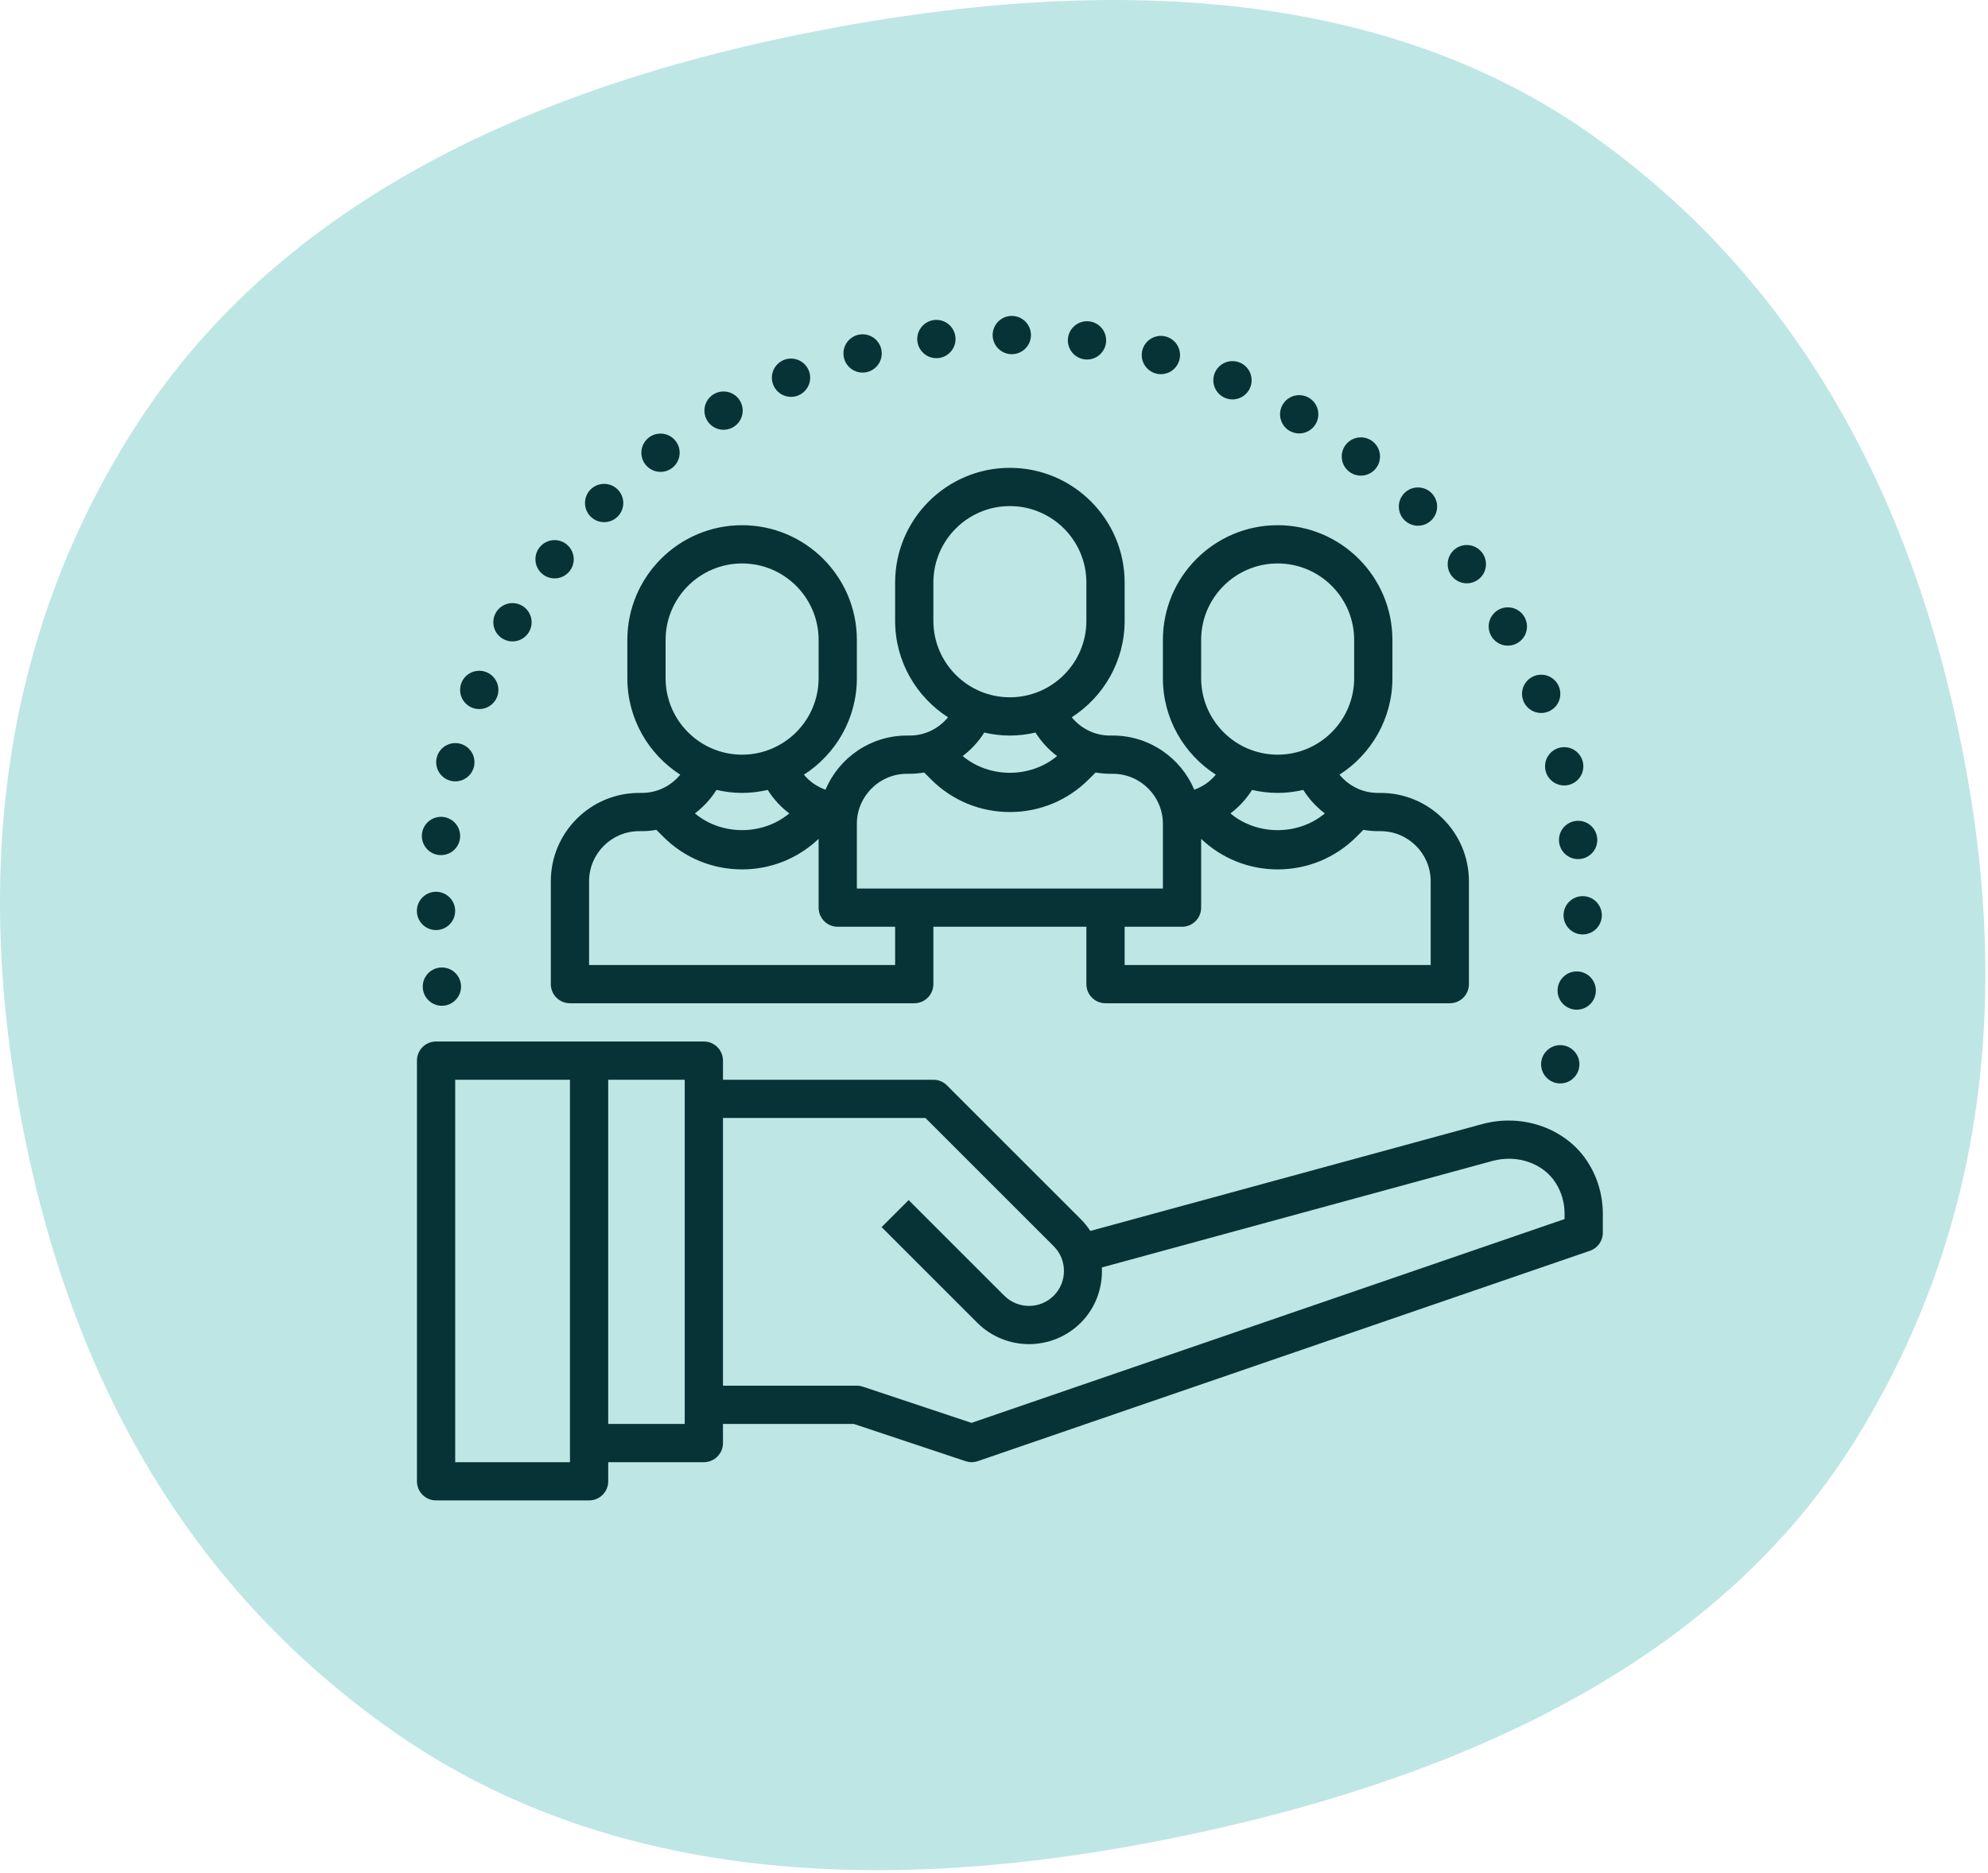
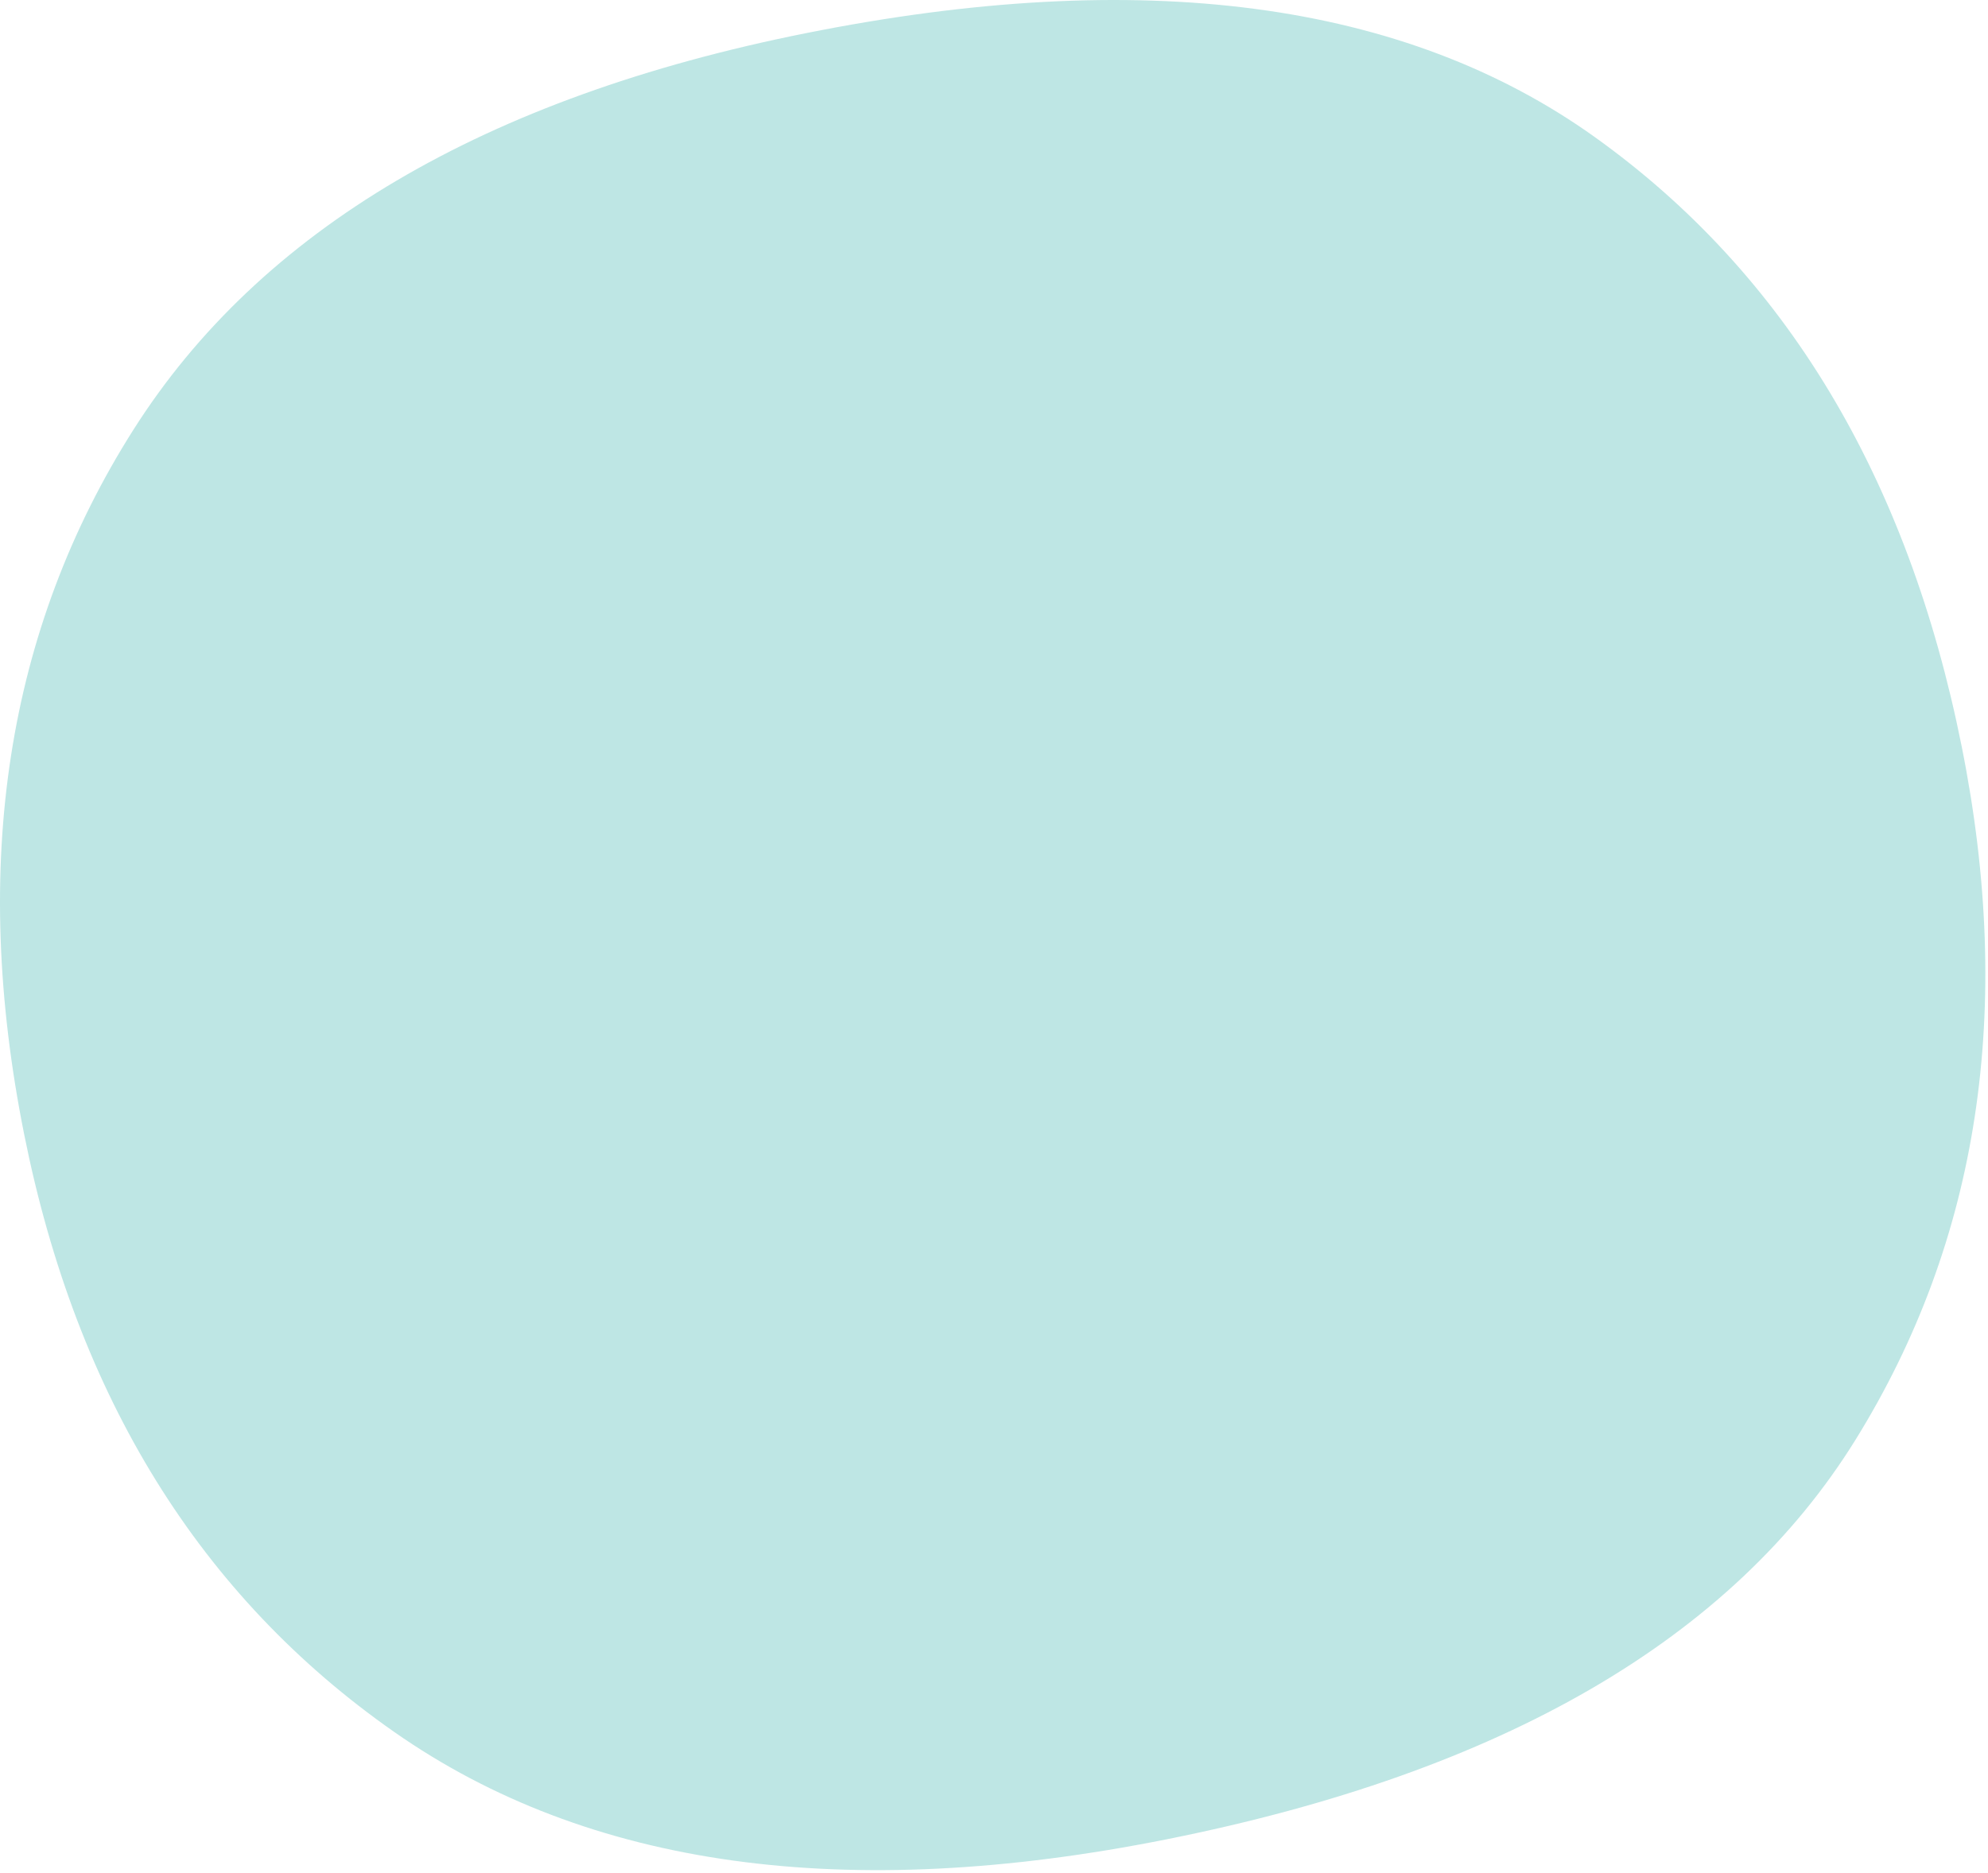
<svg xmlns="http://www.w3.org/2000/svg" width="100%" height="100%" viewBox="0 0 693 653" version="1.1" xml:space="preserve" style="fill-rule:evenodd;clip-rule:evenodd;stroke-linejoin:round;stroke-miterlimit:2;">
  <g>
    <g>
      <path d="M406.893,641.292c-111.939,22.407 -201.822,9.93 -269.459,-37.379c-67.637,-47.309 -110.673,-116.788 -129.004,-208.366c-18.83,-94.071 -6.111,-176.049 38.105,-245.748c44.216,-69.699 122.371,-115.811 234.31,-138.218c117.008,-23.421 208.694,-11.306 275.129,36.244c66.434,47.55 109.041,118.455 127.871,212.525c18.331,91.578 6.041,172.131 -36.972,241.589c-43.013,69.458 -122.972,115.932 -239.98,139.353Z" style="fill:#bee6e4;" />
    </g>
-     <path d="M218.686,223.134c-0,-22.062 17.942,-40.005 40.005,-40.005c22.063,0 40.005,17.943 40.005,40.005l-0,13.335c-0,14.122 -7.368,26.524 -18.449,33.651c2,2.421 4.58,4.201 7.514,5.241c4.667,-11.088 15.629,-18.889 28.39,-18.889l0.974,-0c5.294,-0 10.088,-2.407 13.355,-6.361c-11.082,-7.121 -18.449,-19.522 -18.449,-33.644l-0,-13.335c-0,-22.063 17.942,-40.005 40.005,-40.005c22.063,-0 40.005,17.942 40.005,40.005l0,13.335c0,14.122 -7.368,26.523 -18.442,33.644c3.267,3.954 8.054,6.361 13.348,6.361l0.974,-0c12.754,-0 23.723,7.801 28.39,18.882c2.934,-1.04 5.514,-2.82 7.514,-5.24c-11.081,-7.121 -18.449,-19.523 -18.449,-33.645l0,-13.335c0,-22.062 17.942,-40.005 40.005,-40.005c22.063,0 40.005,17.943 40.005,40.005l0,13.335c0,14.122 -7.367,26.524 -18.442,33.645c3.267,3.954 8.054,6.361 13.348,6.361l0.974,-0c16.975,-0 30.79,13.808 30.79,30.79l0,35.885c0,3.687 -2.987,6.667 -6.667,6.667l-120.015,0c-3.681,0 -6.668,-2.98 -6.668,-6.667l0,-20.003l-53.34,0l-0,20.003c-0,3.687 -2.987,6.667 -6.668,6.667l-120.015,0c-3.68,0 -6.667,-2.98 -6.667,-6.667l-0,-35.885c-0,-16.982 13.815,-30.79 30.79,-30.79l0.974,-0c5.294,-0 10.088,-2.407 13.355,-6.361c-11.082,-7.121 -18.449,-19.523 -18.449,-33.645l-0,-13.335Zm200.025,0l0,13.335c0,14.709 11.962,26.67 26.67,26.67c14.709,0 26.67,-11.961 26.67,-26.67l0,-13.335c0,-14.708 -11.961,-26.67 -26.67,-26.67c-14.708,0 -26.67,11.962 -26.67,26.67Zm-106.68,113.348l-0,-13.335l-20.003,0c-3.68,0 -6.667,-2.98 -6.667,-6.667l-0,-23.983c-7.241,6.854 -16.656,10.648 -26.67,10.648c-10.382,-0 -20.143,-4.041 -27.477,-11.382l-2.4,-2.4c-1.647,0.267 -3.321,0.447 -5.034,0.447l-0.974,-0c-9.628,-0 -17.455,7.834 -17.455,17.455l-0,29.217l106.68,0Zm-26.67,-113.348c-0,-14.708 -11.962,-26.67 -26.67,-26.67c-14.709,0 -26.67,11.962 -26.67,26.67l-0,13.335c-0,14.709 11.961,26.67 26.67,26.67c14.708,0 26.67,-11.961 26.67,-26.67l-0,-13.335Zm40.005,-20.002l-0,13.335c-0,14.708 11.961,26.67 26.67,26.67c14.709,-0 26.67,-11.962 26.67,-26.67l0,-13.335c0,-14.709 -11.961,-26.67 -26.67,-26.67c-14.709,-0 -26.67,11.961 -26.67,26.67Zm26.67,53.34c-3.074,-0 -6.054,-0.38 -8.935,-1.04c-2.02,3.22 -4.573,5.967 -7.52,8.188c9.281,7.781 23.623,7.781 32.91,-0c-2.947,-2.221 -5.494,-4.968 -7.521,-8.188c-2.88,0.66 -5.86,1.04 -8.934,1.04Zm129.23,33.338l-0.974,-0c-1.713,-0 -3.387,-0.18 -5.034,-0.447l-2.4,2.4c-7.334,7.341 -17.096,11.382 -27.477,11.382c-10.014,-0 -19.429,-3.794 -26.67,-10.648l0,23.983c0,3.687 -2.987,6.667 -6.667,6.667l-20.003,0l0,13.335l106.68,0l0,-29.217c0,-9.621 -7.827,-17.455 -17.455,-17.455Zm-206.12,-6.195c-2.947,-2.213 -5.5,-4.96 -7.521,-8.181c-2.88,0.66 -5.86,1.041 -8.934,1.041c-3.074,-0 -6.054,-0.381 -8.935,-1.047c-2.02,3.22 -4.574,5.967 -7.521,8.187c9.282,7.781 23.623,7.781 32.911,0Zm23.55,3.648l-0,22.549l106.68,0l0,-22.549c0,-9.622 -7.828,-17.456 -17.455,-17.456l-0.974,-0c-1.713,-0 -3.387,-0.18 -5.034,-0.447l-2.4,2.401c-7.334,7.341 -17.096,11.381 -27.477,11.381c-10.381,0 -20.143,-4.04 -27.477,-11.381l-2.4,-2.401c-1.647,0.267 -3.321,0.447 -5.034,0.447l-0.974,-0c-9.627,-0 -17.455,7.834 -17.455,17.456Zm146.685,-10.788c-3.074,-0 -6.054,-0.381 -8.934,-1.041c-2.021,3.221 -4.574,5.968 -7.521,8.188c9.281,7.781 23.623,7.781 32.911,0c-2.947,-2.22 -5.494,-4.967 -7.521,-8.188c-2.881,0.66 -5.861,1.041 -8.935,1.041Zm71.303,115.474c14.228,-3.874 29.39,1.607 36.851,13.329c3.4,5.354 5.194,11.534 5.194,17.882l-0,6.667c-0,2.847 -1.807,5.381 -4.501,6.301l-213.36,73.343c-0.7,0.24 -1.434,0.366 -2.167,0.366c-0.713,0 -1.42,-0.12 -2.107,-0.346l-38.978,-12.989l-45.593,0l0,6.668c0,3.687 -2.987,6.667 -6.667,6.667l-33.338,0l0,6.668c0,3.687 -2.987,6.668 -6.667,6.668l-53.34,-0c-3.681,-0 -6.668,-2.981 -6.668,-6.668l0,-146.685c0,-3.687 2.987,-6.668 6.668,-6.668l93.345,0c3.68,0 6.667,2.981 6.667,6.668l0,6.667l73.343,0c1.767,0 3.467,0.7 4.714,1.947l46.672,46.673c1.274,1.273 2.374,2.653 3.321,4.1l136.611,-37.258Zm-277.996,104.553l0,-120.015l-26.67,0l0,120.015l26.67,0Zm-40.005,13.335l0,-133.35l-40.005,0l0,133.35l40.005,0Zm346.711,-84.77l-0,-1.907c-0,-3.807 -1.074,-7.521 -3.114,-10.722c-4.347,-6.854 -13.435,-9.987 -22.089,-7.621l-136.091,37.119c0.333,6.94 -2.06,13.988 -7.348,19.275c-4.974,4.974 -11.514,7.461 -18.049,7.461c-6.534,0 -13.075,-2.487 -18.048,-7.461l-33.338,-33.337l9.428,-9.428l33.337,33.337c4.754,4.754 12.489,4.754 17.243,0c4.754,-4.754 4.754,-12.488 -0,-17.242l-44.719,-44.719l-70.583,0l0,93.345l46.673,0c0.713,0 1.427,0.12 2.107,0.34l37.865,12.622l206.726,-71.062Zm-391.355,-87.726c3.685,0 6.676,2.992 6.676,6.676c0,3.685 -2.991,6.676 -6.676,6.676c-3.685,0 -6.676,-2.991 -6.676,-6.676c-0,-3.684 2.991,-6.676 6.676,-6.676Zm-2.048,-26.395c3.685,0 6.676,2.992 6.676,6.676c0,3.685 -2.991,6.676 -6.676,6.676c-3.684,0 -6.676,-2.991 -6.676,-6.676c0,-3.684 2.992,-6.676 6.676,-6.676Zm1.736,-26.133c3.684,0 6.676,2.992 6.676,6.676c-0,3.685 -2.992,6.677 -6.676,6.677c-3.685,-0 -6.677,-2.992 -6.677,-6.677c0,-3.684 2.992,-6.676 6.677,-6.676Zm4.997,-25.716c3.685,-0 6.676,2.991 6.676,6.676c0,3.684 -2.991,6.676 -6.676,6.676c-3.685,-0 -6.676,-2.992 -6.676,-6.676c-0,-3.685 2.991,-6.676 6.676,-6.676Zm8.336,-25.212c3.685,-0 6.677,2.991 6.677,6.676c-0,3.685 -2.992,6.676 -6.677,6.676c-3.684,0 -6.676,-2.991 -6.676,-6.676c0,-3.685 2.992,-6.676 6.676,-6.676Zm11.583,-23.591c3.685,-0 6.676,2.991 6.676,6.676c0,3.684 -2.991,6.676 -6.676,6.676c-3.684,-0 -6.676,-2.992 -6.676,-6.676c0,-3.685 2.992,-6.676 6.676,-6.676Zm14.68,-21.968c3.685,-0 6.677,2.991 6.677,6.676c-0,3.685 -2.992,6.676 -6.677,6.676c-3.684,0 -6.676,-2.991 -6.676,-6.676c0,-3.685 2.992,-6.676 6.676,-6.676Zm17.274,-19.612c3.684,0 6.676,2.992 6.676,6.676c-0,3.685 -2.992,6.677 -6.676,6.677c-3.685,-0 -6.676,-2.992 -6.676,-6.677c-0,-3.684 2.991,-6.676 6.676,-6.676Zm19.652,-17.532c3.684,0 6.676,2.992 6.676,6.677c-0,3.684 -2.992,6.676 -6.676,6.676c-3.685,-0 -6.676,-2.992 -6.676,-6.676c-0,-3.685 2.991,-6.677 6.676,-6.677Zm21.978,-14.684c3.685,-0 6.676,2.991 6.676,6.676c0,3.685 -2.991,6.676 -6.676,6.676c-3.684,0 -6.676,-2.991 -6.676,-6.676c0,-3.685 2.992,-6.676 6.676,-6.676Zm23.515,-11.474c3.684,0 6.676,2.992 6.676,6.677c-0,3.684 -2.992,6.676 -6.676,6.676c-3.685,-0 -6.676,-2.992 -6.676,-6.676c-0,-3.685 2.991,-6.677 6.676,-6.677Zm24.949,-8.463c3.685,-0 6.676,2.991 6.676,6.676c0,3.685 -2.991,6.676 -6.676,6.676c-3.684,0 -6.676,-2.991 -6.676,-6.676c0,-3.685 2.992,-6.676 6.676,-6.676Zm25.726,-5.024c3.685,-0 6.676,2.991 6.676,6.676c0,3.684 -2.991,6.676 -6.676,6.676c-3.685,-0 -6.676,-2.992 -6.676,-6.676c-0,-3.685 2.991,-6.676 6.676,-6.676Zm26.287,-1.387c3.684,-0 6.676,2.991 6.676,6.676c-0,3.685 -2.992,6.676 -6.676,6.676c-3.685,0 -6.676,-2.991 -6.676,-6.676c-0,-3.685 2.991,-6.676 6.676,-6.676Zm26.215,1.858c3.684,0 6.676,2.992 6.676,6.676c-0,3.685 -2.992,6.677 -6.676,6.677c-3.685,-0 -6.676,-2.992 -6.676,-6.677c-0,-3.684 2.991,-6.676 6.676,-6.676Zm25.756,5.107c3.684,0 6.676,2.992 6.676,6.676c-0,3.685 -2.992,6.676 -6.676,6.676c-3.685,0 -6.677,-2.991 -6.677,-6.676c0,-3.684 2.992,-6.676 6.677,-6.676Zm24.955,8.8c3.684,0 6.676,2.992 6.676,6.676c-0,3.685 -2.992,6.676 -6.676,6.676c-3.685,0 -6.677,-2.991 -6.677,-6.676c0,-3.684 2.992,-6.676 6.677,-6.676Zm23.259,11.863c3.685,0 6.676,2.992 6.676,6.677c0,3.684 -2.991,6.676 -6.676,6.676c-3.685,-0 -6.676,-2.992 -6.676,-6.676c0,-3.685 2.991,-6.677 6.676,-6.677Zm21.499,14.719c3.684,-0 6.676,2.991 6.676,6.676c-0,3.685 -2.992,6.676 -6.676,6.676c-3.685,0 -6.676,-2.991 -6.676,-6.676c-0,-3.685 2.991,-6.676 6.676,-6.676Zm19.906,17.463c3.684,-0 6.676,2.991 6.676,6.676c-0,3.685 -2.992,6.676 -6.676,6.676c-3.685,0 -6.676,-2.991 -6.676,-6.676c-0,-3.685 2.991,-6.676 6.676,-6.676Zm17.027,20.08c3.685,-0 6.676,2.991 6.676,6.676c0,3.684 -2.991,6.676 -6.676,6.676c-3.685,-0 -6.676,-2.992 -6.676,-6.676c-0,-3.685 2.991,-6.676 6.676,-6.676Zm14.297,21.729c3.685,0 6.676,2.992 6.676,6.677c-0,3.684 -2.991,6.676 -6.676,6.676c-3.685,-0 -6.676,-2.992 -6.676,-6.676c-0,-3.685 2.991,-6.677 6.676,-6.677Zm11.624,23.485c3.685,-0 6.677,2.991 6.677,6.676c-0,3.685 -2.992,6.676 -6.677,6.676c-3.684,0 -6.676,-2.991 -6.676,-6.676c0,-3.685 2.992,-6.676 6.676,-6.676Zm8.023,25.269c3.685,0 6.676,2.992 6.676,6.676c-0,3.685 -2.991,6.676 -6.676,6.676c-3.685,0 -6.676,-2.991 -6.676,-6.676c-0,-3.684 2.991,-6.676 6.676,-6.676Zm4.853,25.676c3.684,0 6.676,2.992 6.676,6.677c-0,3.684 -2.992,6.676 -6.676,6.676c-3.685,-0 -6.676,-2.992 -6.676,-6.676c-0,-3.685 2.991,-6.677 6.676,-6.677Zm1.593,26.272c3.684,-0 6.676,2.991 6.676,6.676c-0,3.684 -2.992,6.676 -6.676,6.676c-3.685,-0 -6.676,-2.992 -6.676,-6.676c-0,-3.685 2.991,-6.676 6.676,-6.676Zm-2.081,26.245c3.684,-0 6.676,2.991 6.676,6.676c-0,3.684 -2.992,6.676 -6.676,6.676c-3.685,-0 -6.676,-2.992 -6.676,-6.676c-0,-3.685 2.991,-6.676 6.676,-6.676Zm-5.738,25.708c3.685,-0 6.676,2.991 6.676,6.676c0,3.685 -2.991,6.676 -6.676,6.676c-3.684,0 -6.676,-2.991 -6.676,-6.676c0,-3.685 2.992,-6.676 6.676,-6.676Z" style="fill:#073337;" />
  </g>
</svg>